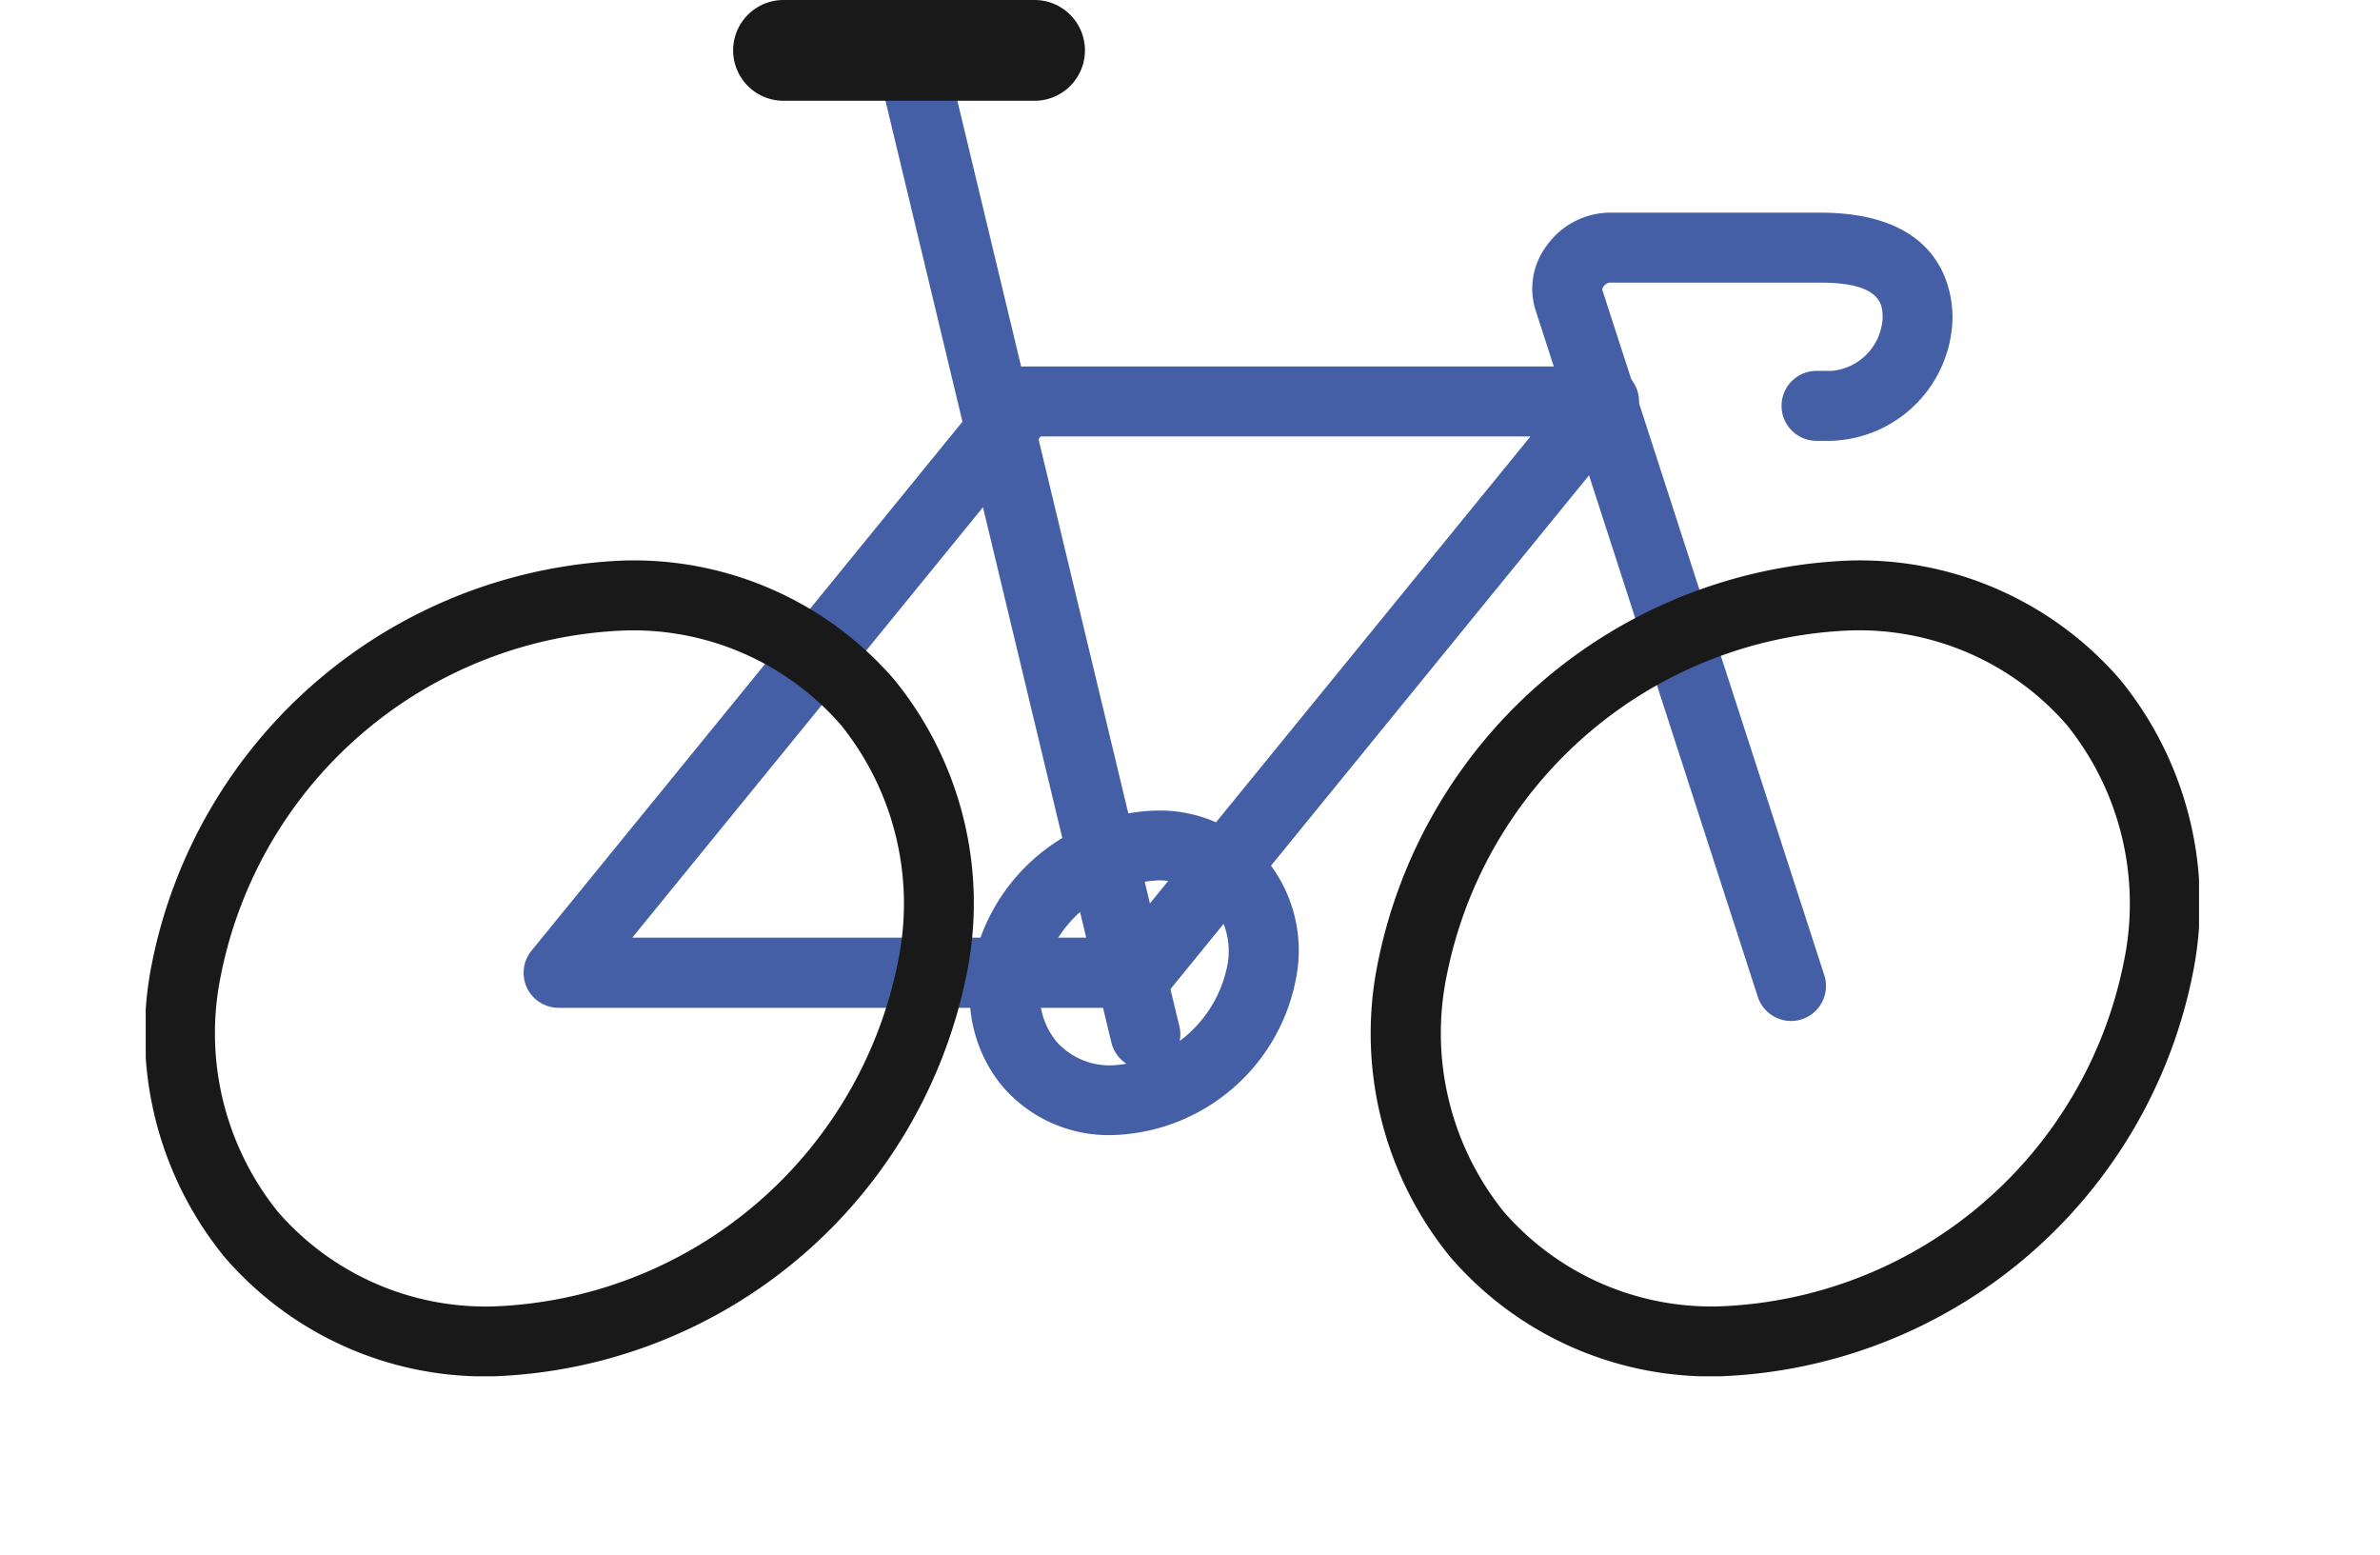
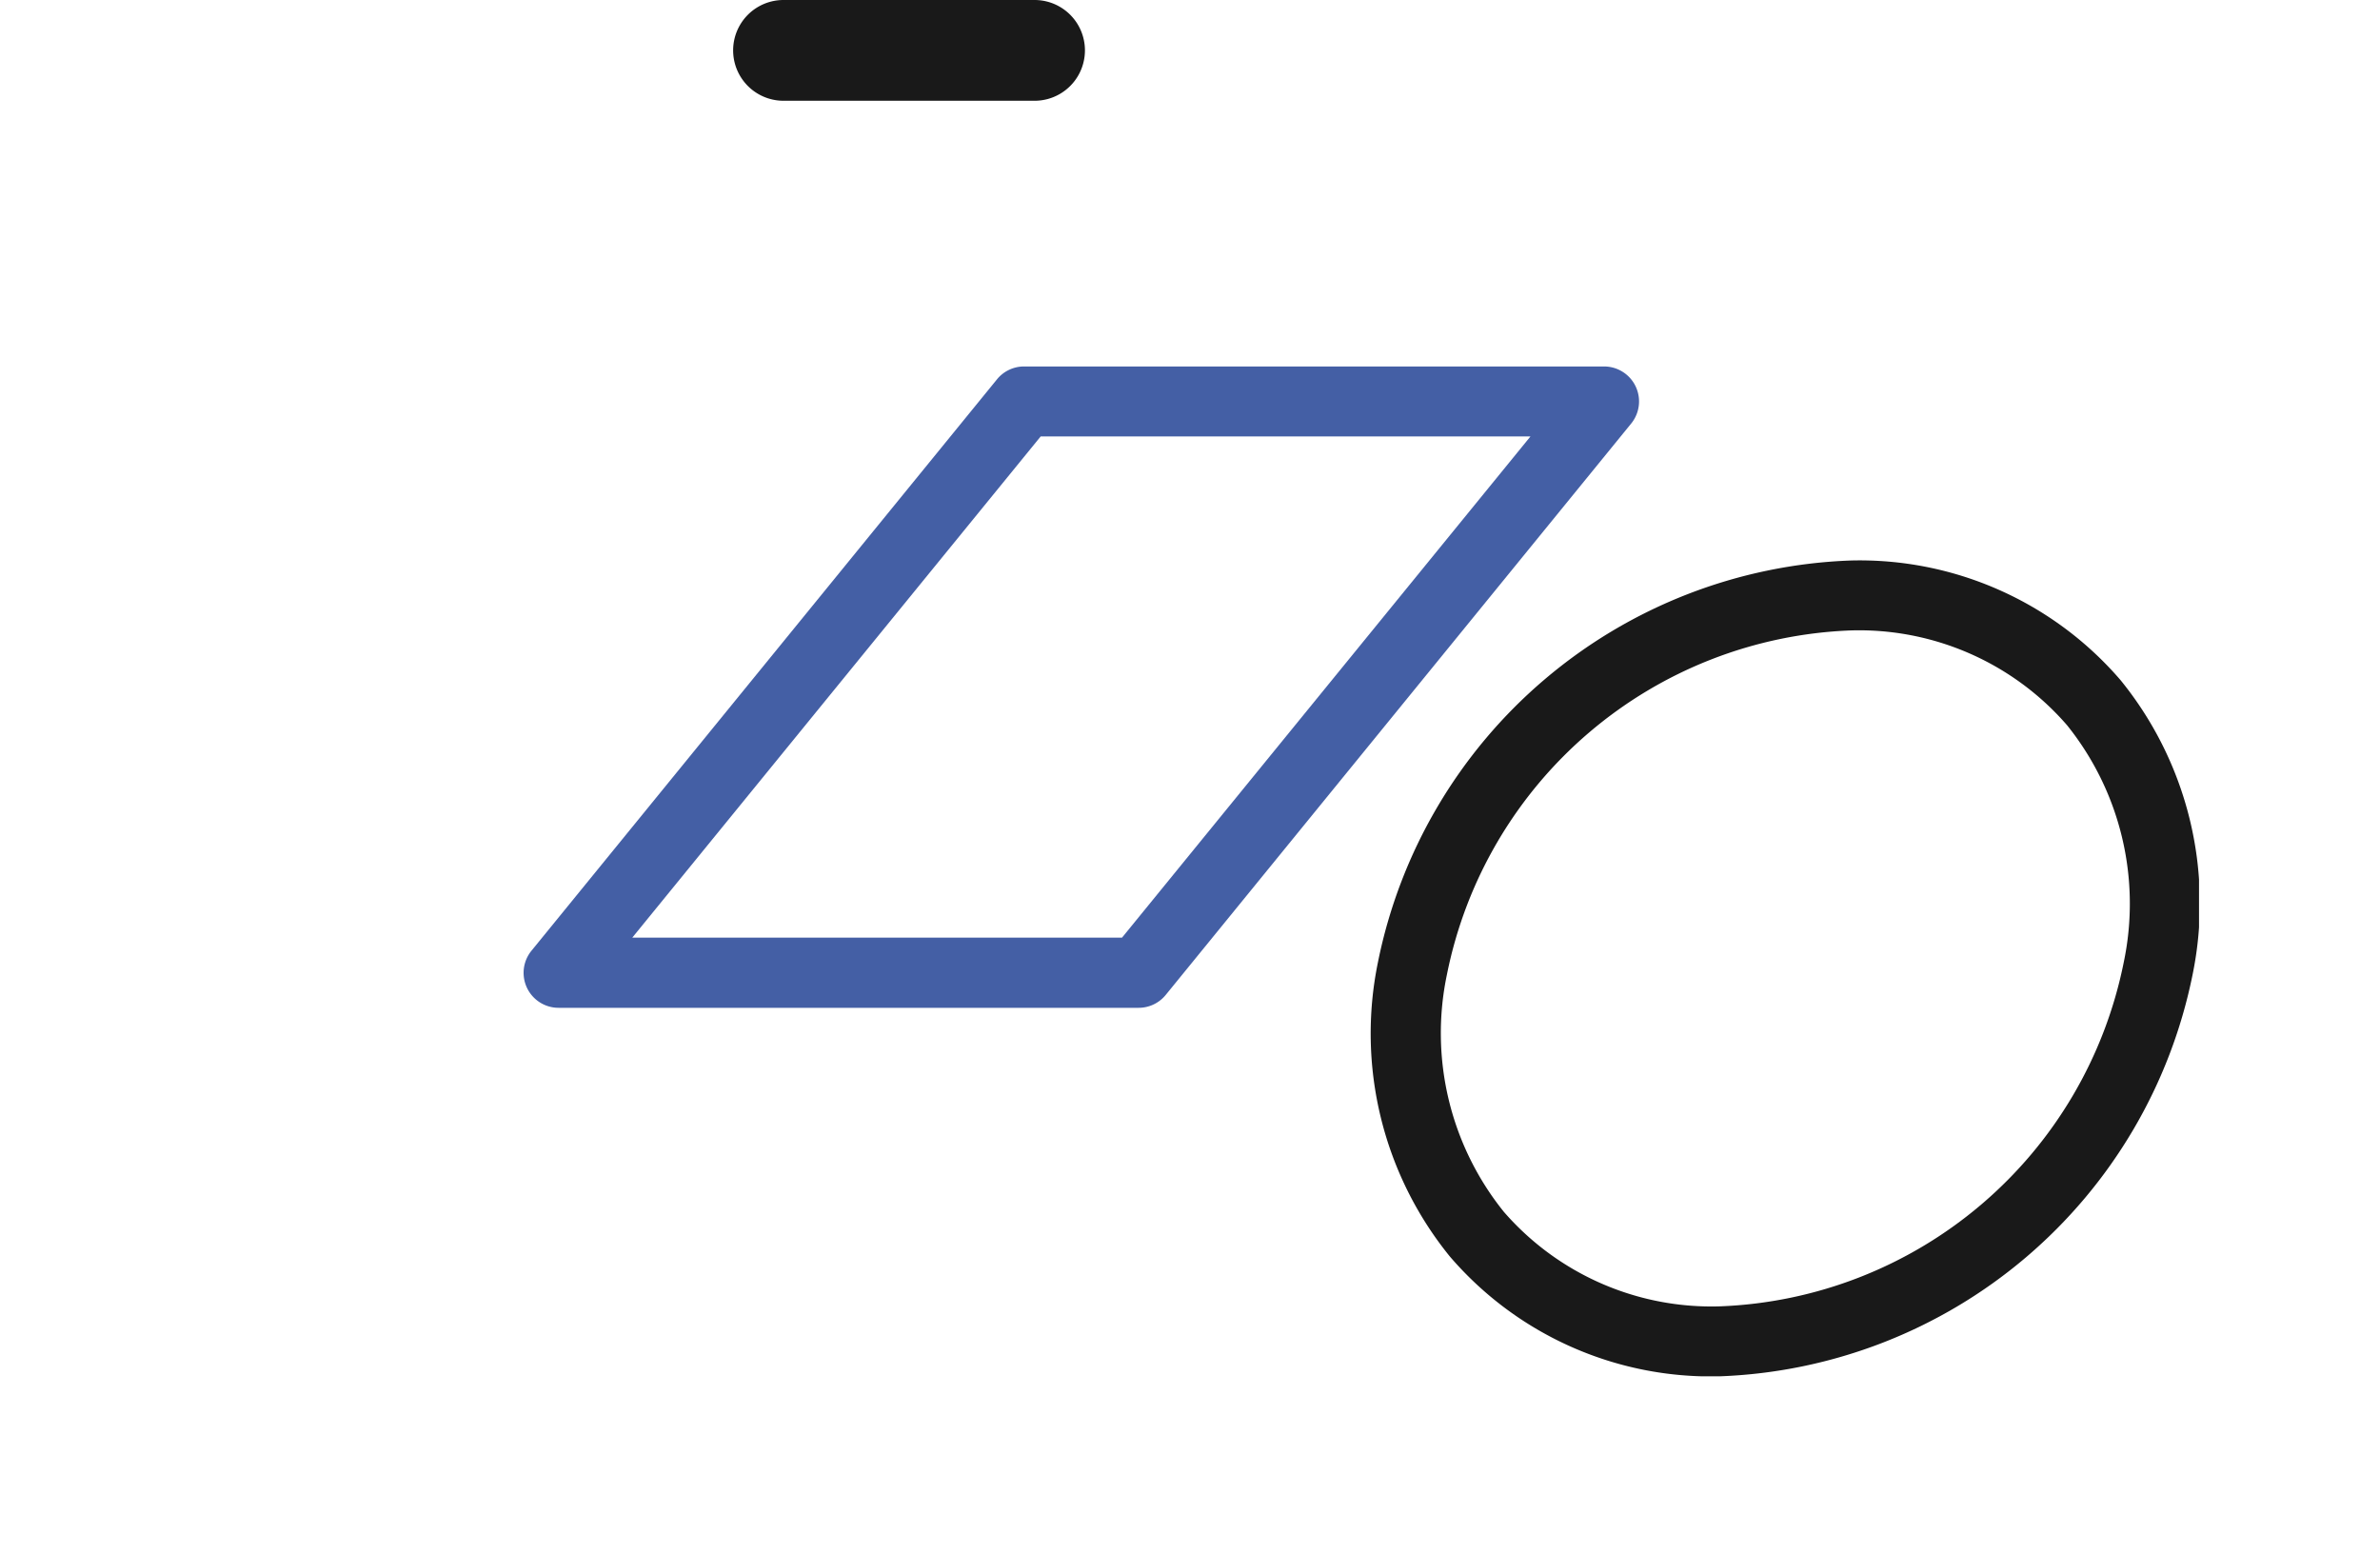
<svg xmlns="http://www.w3.org/2000/svg" width="49" height="32" viewBox="0 0 49 32">
  <defs>
    <clipPath id="a">
      <path d="M0,0H42.274V28.329H0Z" transform="translate(0 0)" fill="none" />
    </clipPath>
  </defs>
  <g transform="translate(-722 -2864)">
    <path d="M0,0H49V32H0Z" transform="translate(722 2864)" fill="rgba(255,255,255,0)" />
    <g transform="translate(725 2864)">
      <g clip-path="url(#a)">
-         <path d="M33.874,21.015a.721.721,0,0,1-.685-.5L28.612,6.376a1.467,1.467,0,0,1,.236-1.324,1.607,1.607,0,0,1,1.289-.675h4.336c2.45,0,2.723,1.513,2.726,2.163a2.581,2.581,0,0,1-2.486,2.533h-.287a.72.72,0,1,1,0-1.439h.287A1.153,1.153,0,0,0,35.76,6.548c0-.256,0-.731-1.287-.731H30.137a.2.2,0,0,0-.152.137l4.574,14.119a.72.72,0,0,1-.685.942" fill="#445fa5" />
        <path d="M20.443,20.744H8.5a.72.72,0,0,1-.558-1.175L17.526,7.808a.718.718,0,0,1,.558-.265H30.025a.72.72,0,0,1,.558,1.175L21,20.479a.718.718,0,0,1-.558.265M10.017,19.3H20.1L28.51,8.983H18.426Z" fill="#445fa5" />
-         <path d="M20.581,22.01a.721.721,0,0,1-.7-.552L15.171,1.827a.72.72,0,0,1,1.4-.336l4.71,19.631a.719.719,0,0,1-.532.868.748.748,0,0,1-.168.02" fill="#445fa5" />
        <path d="M18.3,2.074H13.131a1.037,1.037,0,0,1,0-2.074H18.3a1.037,1.037,0,1,1,0,2.074" fill="#191919" />
-         <path d="M7.164,28.329a7.081,7.081,0,0,1-5.548-2.463A7.278,7.278,0,0,1,.132,19.808a10.316,10.316,0,0,1,9.739-8.271A7.082,7.082,0,0,1,15.42,14,7.28,7.28,0,0,1,16.9,20.058a10.314,10.314,0,0,1-9.739,8.271M9.871,12.977a8.82,8.82,0,0,0-8.32,7.081A5.863,5.863,0,0,0,2.719,24.94a5.666,5.666,0,0,0,4.445,1.95,8.821,8.821,0,0,0,8.321-7.082,5.862,5.862,0,0,0-1.168-4.881,5.669,5.669,0,0,0-4.446-1.95" fill="#191919" />
        <path d="M32.4,28.329a7.08,7.08,0,0,1-5.548-2.464,7.277,7.277,0,0,1-1.483-6.057,10.313,10.313,0,0,1,9.738-8.271A7.085,7.085,0,0,1,40.659,14a7.281,7.281,0,0,1,1.483,6.058A10.315,10.315,0,0,1,32.4,28.329M35.11,12.976a8.82,8.82,0,0,0-8.32,7.082,5.862,5.862,0,0,0,1.168,4.881,5.664,5.664,0,0,0,4.445,1.95,8.821,8.821,0,0,0,8.321-7.081,5.864,5.864,0,0,0-1.168-4.882,5.669,5.669,0,0,0-4.446-1.95m-9.029,6.957h0Z" fill="#191919" />
-         <path d="M19.89,23.364a2.883,2.883,0,0,1-2.257-1.01,2.952,2.952,0,0,1-.61-2.455,3.96,3.96,0,0,1,3.791-3.215,2.883,2.883,0,0,1,2.257,1.01,2.952,2.952,0,0,1,.61,2.455,3.96,3.96,0,0,1-3.791,3.215m.924-5.24a2.552,2.552,0,0,0-2.373,2.025,1.535,1.535,0,0,0,.3,1.279,1.467,1.467,0,0,0,1.154.5A2.552,2.552,0,0,0,22.263,19.9a1.534,1.534,0,0,0-.3-1.279,1.467,1.467,0,0,0-1.154-.5m-3.082,1.9h0Z" fill="#445fa5" />
      </g>
    </g>
  </g>
</svg>